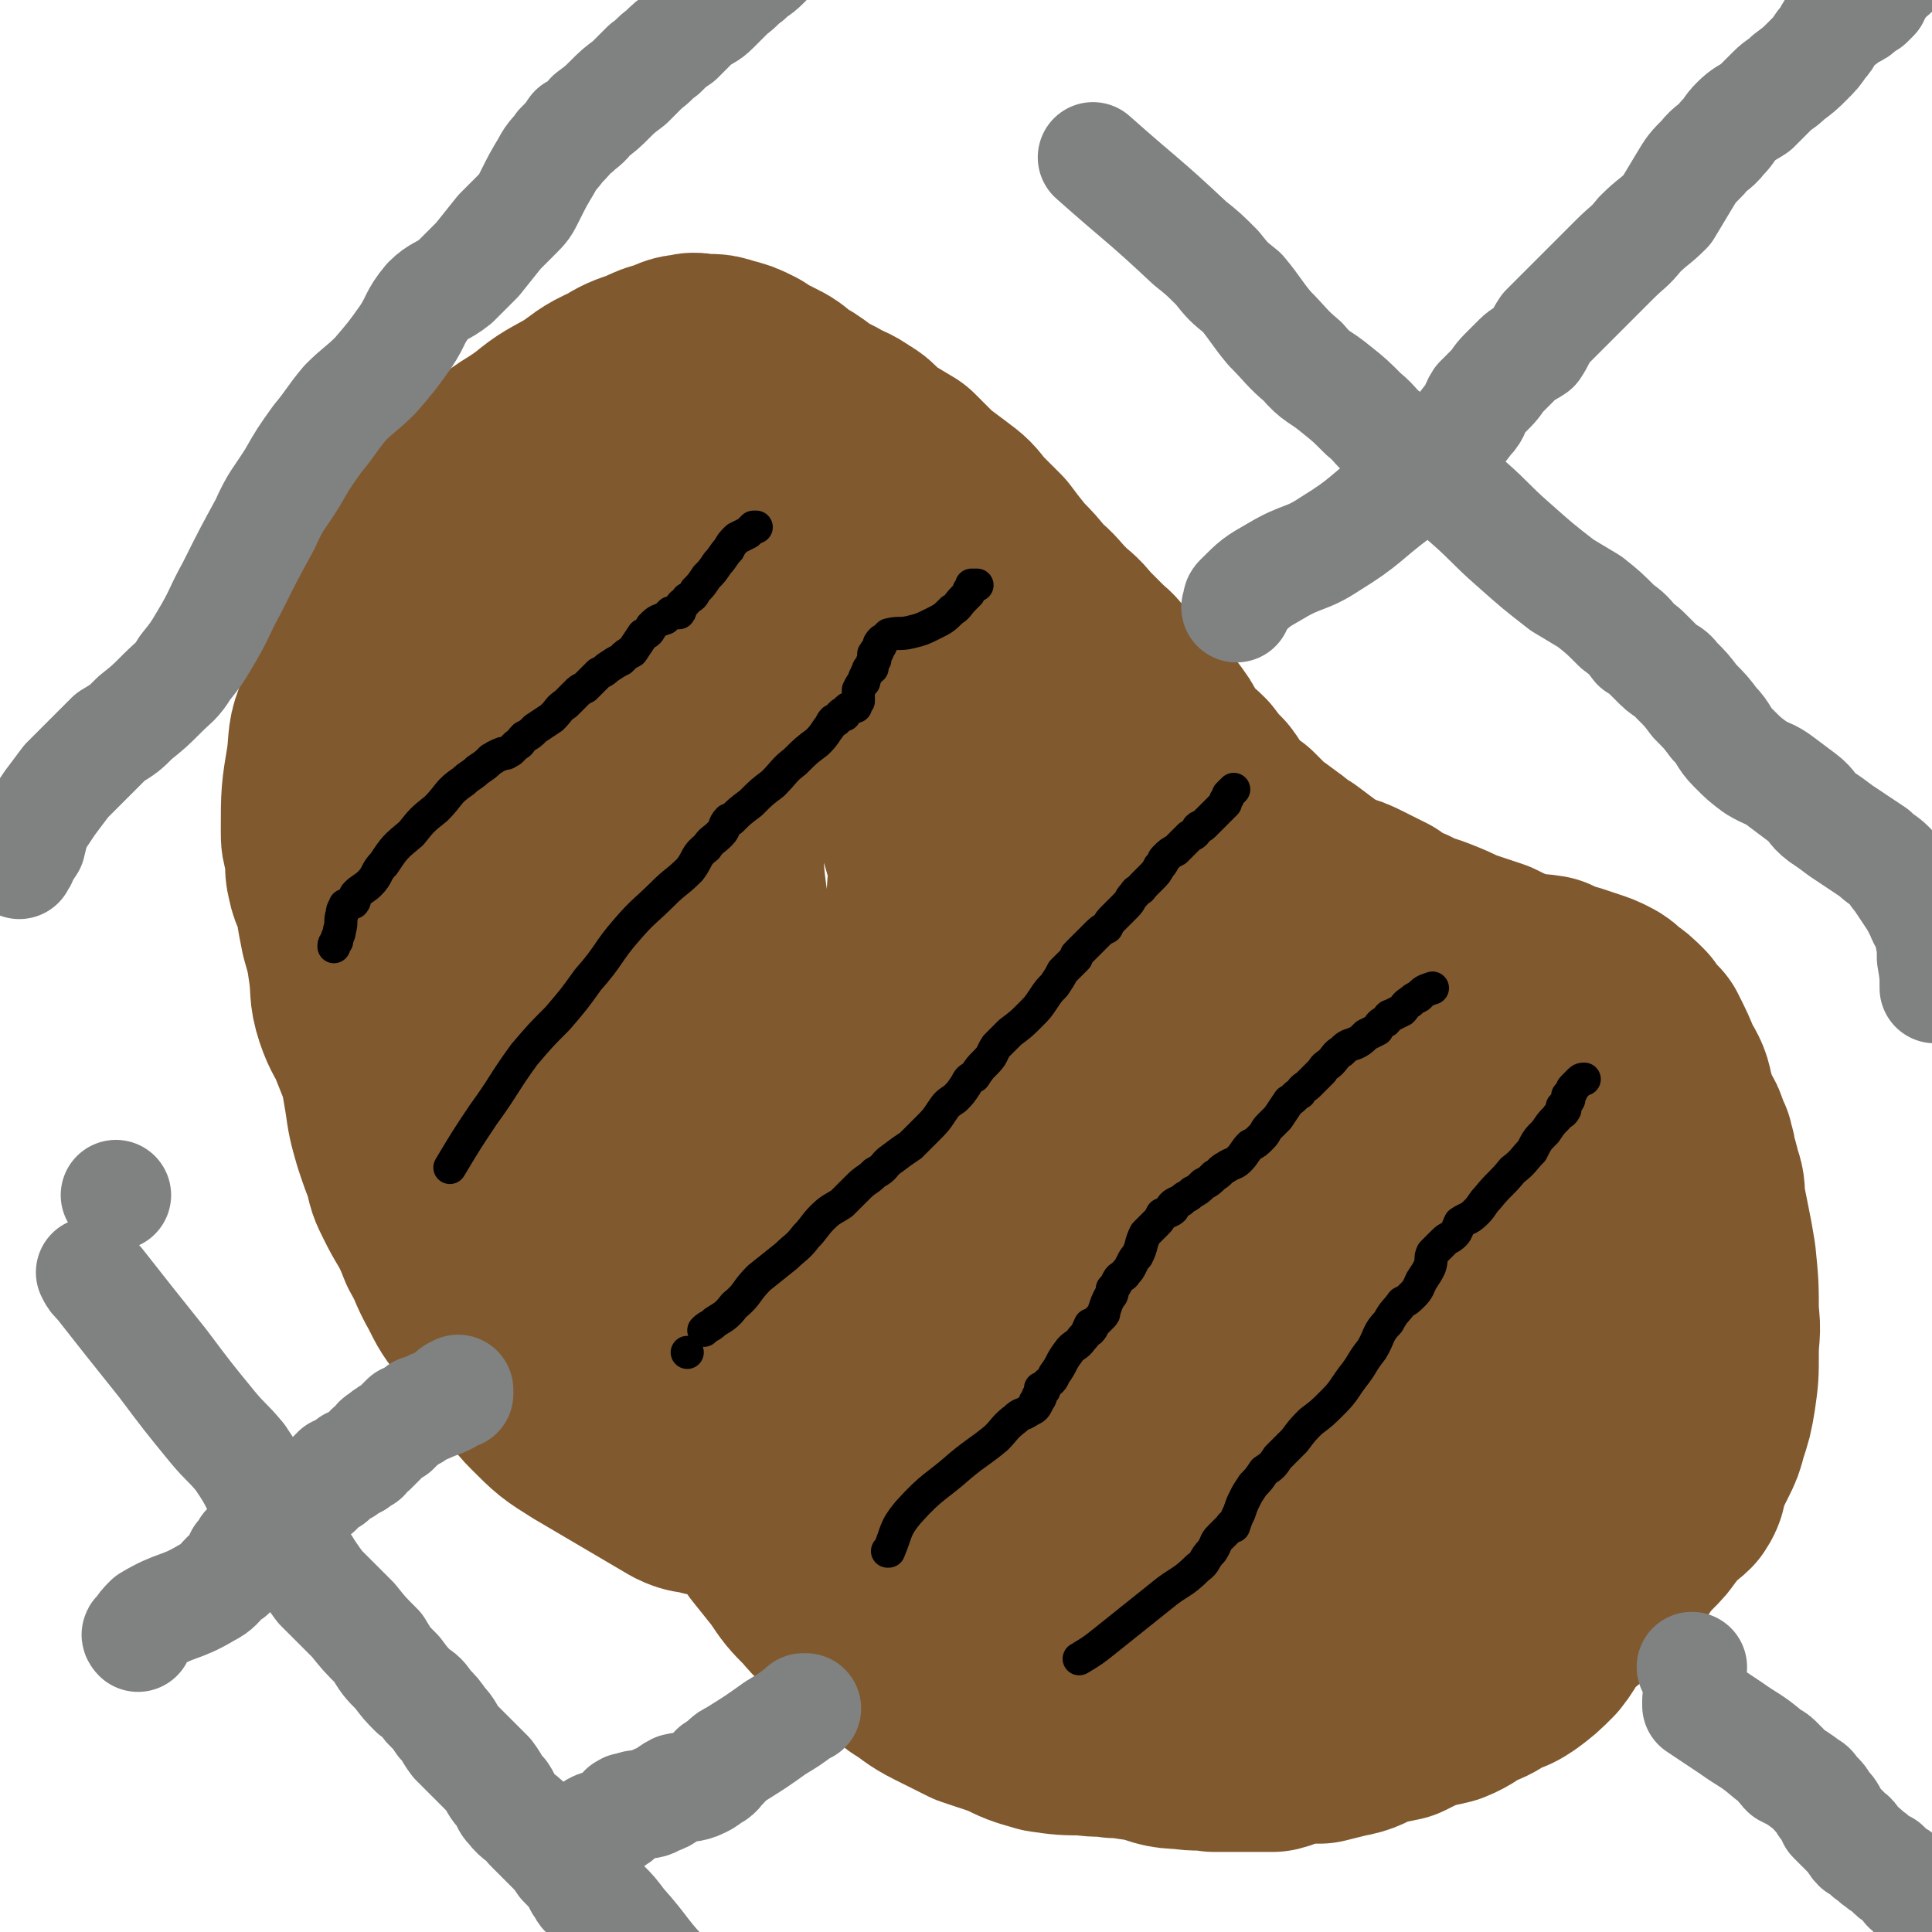
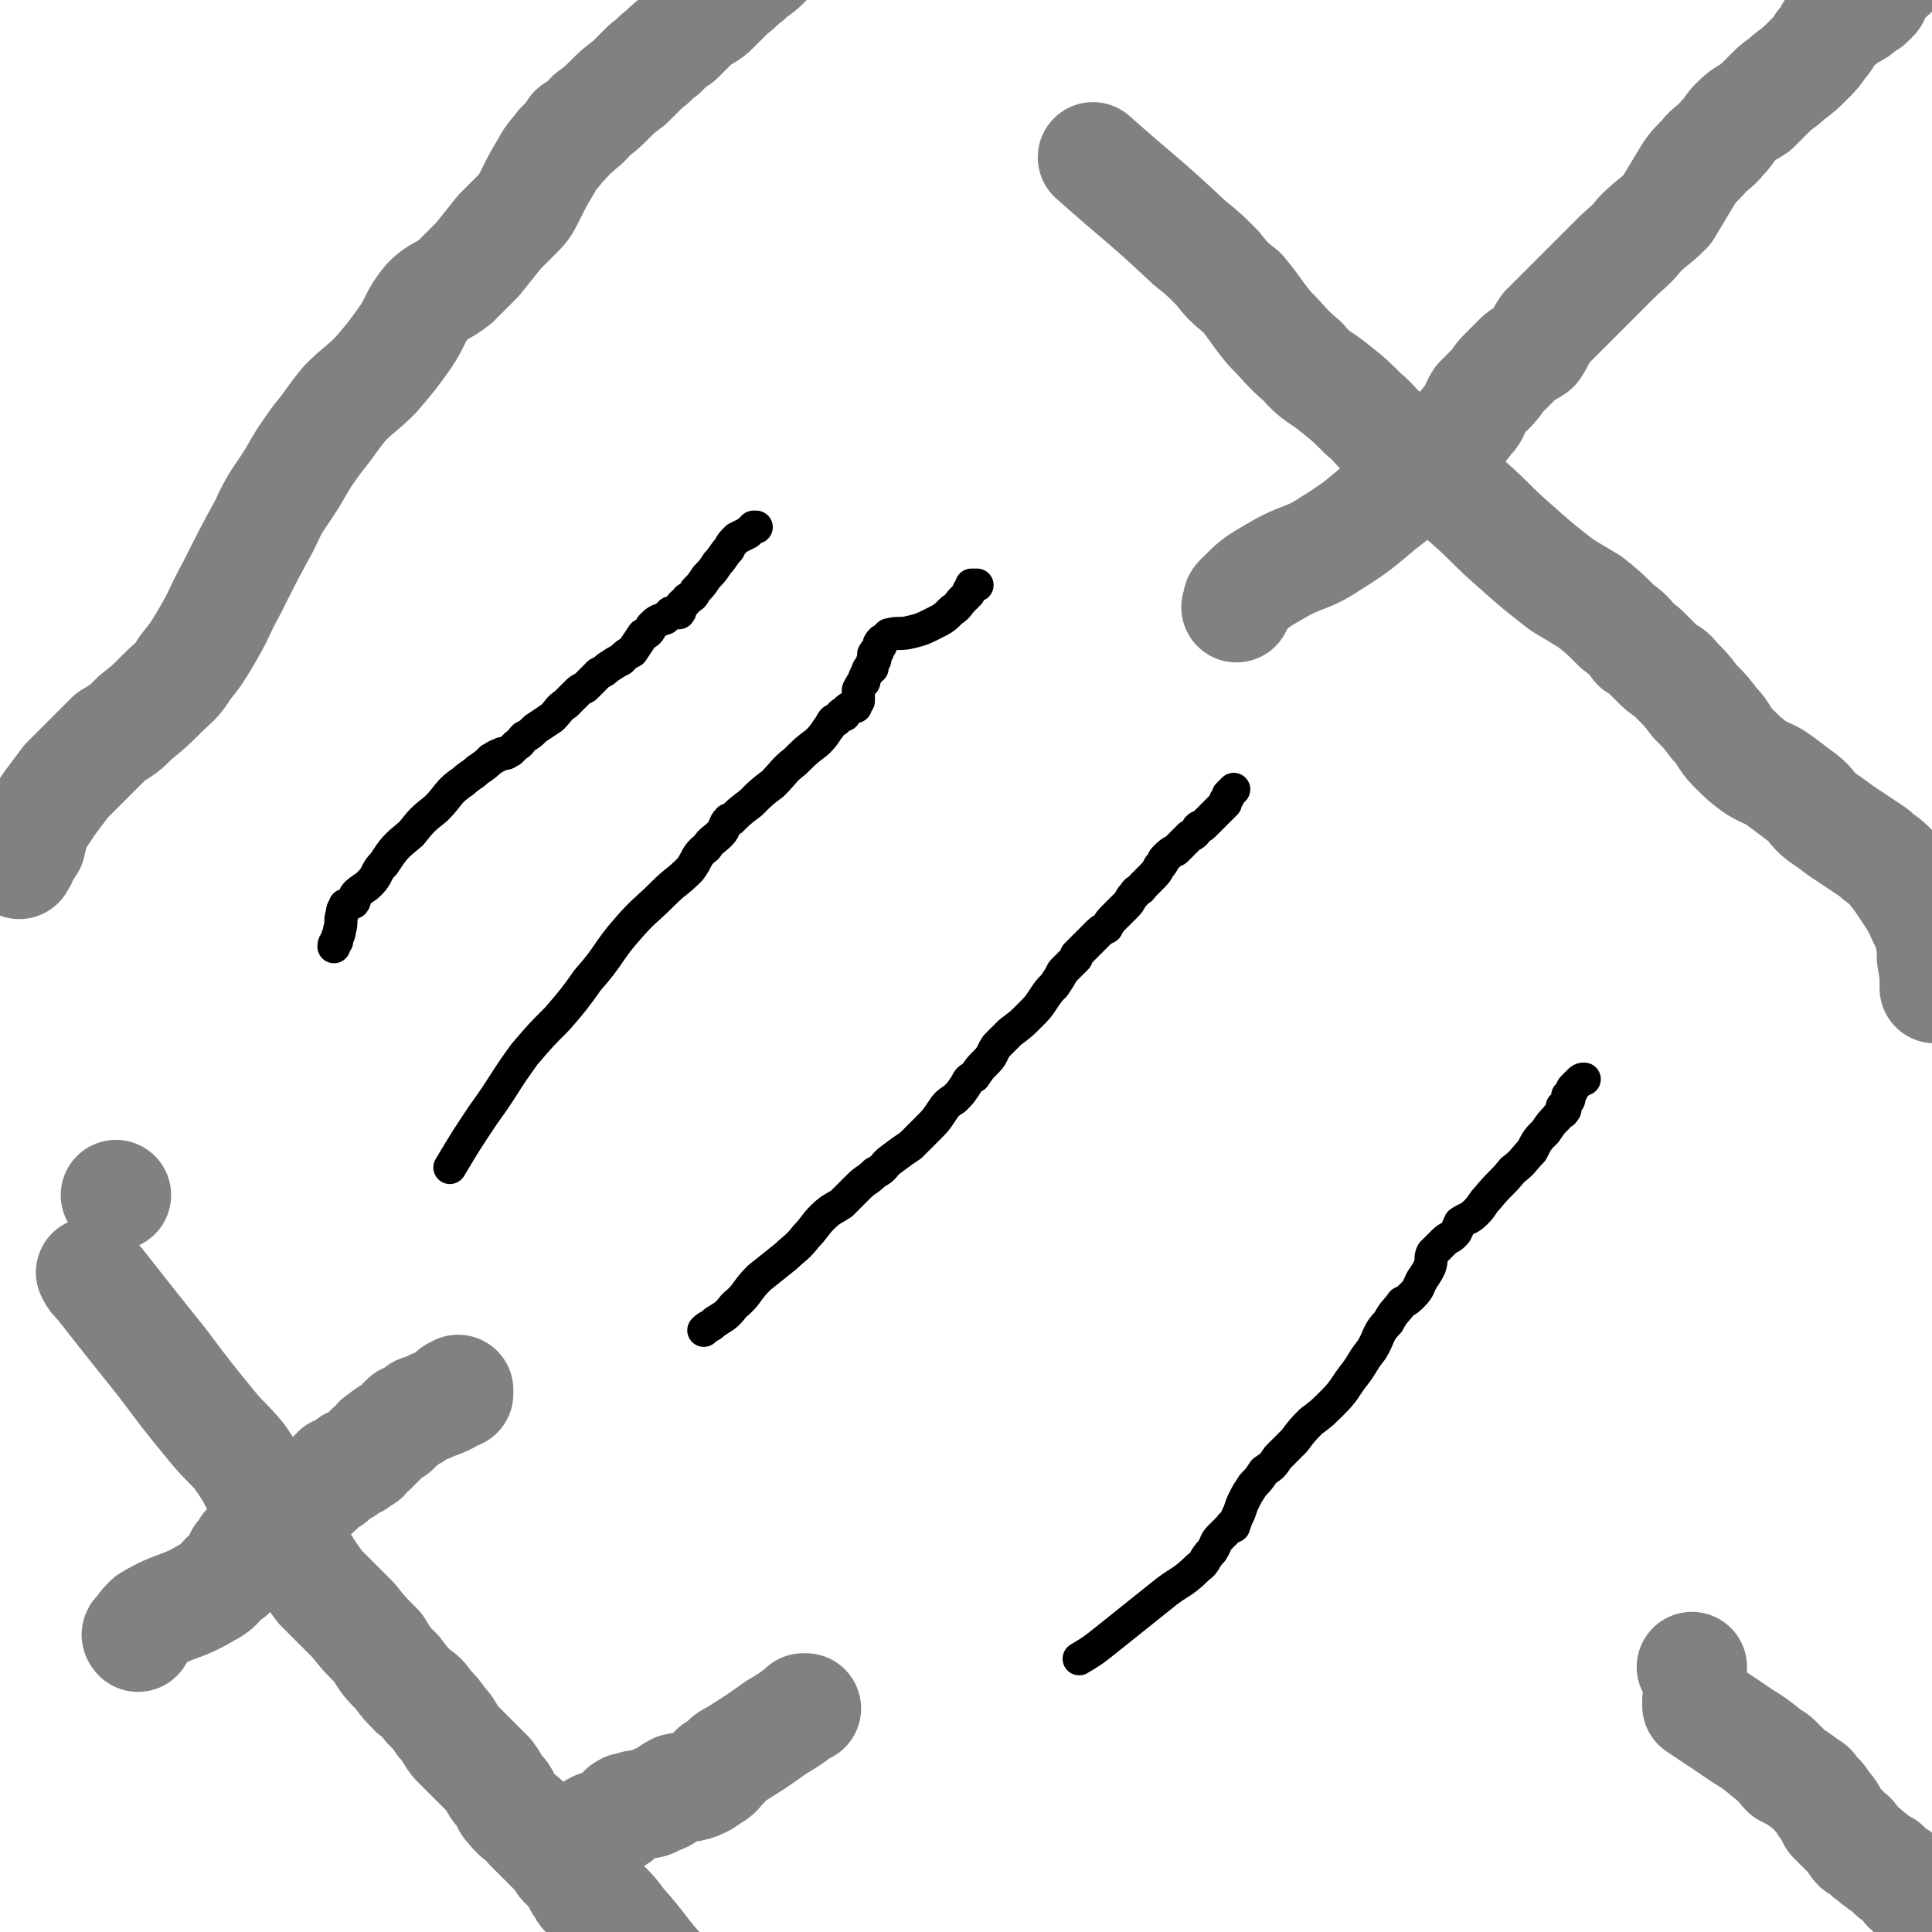
<svg xmlns="http://www.w3.org/2000/svg" viewBox="0 0 700 700" version="1.1">
  <g fill="none" stroke="#81592F" stroke-width="80" stroke-linecap="round" stroke-linejoin="round">
-     <path d="M258,538c0,0 0,0 0,0 0,0 0,0 0,0 0,0 0,0 0,0 0,0 0,0 0,0 0,0 0,0 0,0 0,0 0,0 0,0 0,0 0,0 0,0 -1,0 -1,1 -1,0 -5,-1 -5,0 -9,-2 -17,-10 -17,-10 -34,-20 -8,-5 -8,-5 -15,-12 -4,-4 -3,-4 -7,-9 -3,-4 -3,-4 -6,-9 -5,-6 -6,-5 -10,-12 -4,-5 -4,-5 -7,-11 -4,-7 -3,-7 -7,-14 -2,-5 -2,-5 -4,-9 -3,-5 -3,-5 -5,-9 -2,-4 -2,-4 -3,-9 -2,-5 -2,-5 -4,-11 -2,-7 -2,-7 -3,-14 -1,-6 -1,-6 -2,-11 -2,-5 -2,-5 -4,-10 -2,-5 -3,-5 -5,-11 -2,-6 -1,-7 -2,-14 -1,-7 -1,-7 -3,-14 -1,-5 -1,-5 -2,-11 -1,-5 -2,-4 -3,-9 -1,-4 0,-4 0,-8 0,-1 -1,-1 -1,-1 0,-1 0,-1 0,-2 0,0 0,0 0,1 0,0 0,0 0,0 -1,-3 -1,-3 -1,-6 0,-13 0,-13 2,-25 1,-8 0,-8 3,-15 1,-6 2,-5 5,-10 3,-6 3,-6 6,-11 1,-2 1,-2 3,-3 0,-1 0,-1 1,-1 0,-3 0,-3 1,-5 5,-11 4,-11 10,-21 6,-11 7,-10 15,-20 8,-10 7,-10 15,-19 7,-7 8,-6 16,-12 6,-5 7,-5 14,-9 6,-4 6,-5 13,-8 5,-3 5,-3 11,-5 4,-2 4,-2 8,-3 3,-1 3,-2 7,-2 2,-1 2,0 4,0 1,0 1,0 2,0 3,0 3,0 6,1 4,1 4,1 8,3 3,2 3,2 7,4 4,2 4,2 7,5 4,2 4,2 8,5 3,2 3,2 7,4 5,3 5,2 9,5 4,2 3,3 7,6 5,3 5,3 10,6 4,4 4,4 8,8 4,3 4,3 8,6 4,3 4,3 7,7 4,4 4,4 8,8 3,4 3,4 7,9 4,4 4,4 8,9 5,4 4,4 9,9 3,3 4,3 7,7 4,4 4,4 8,8 3,2 2,3 5,5 3,4 3,3 6,6 3,3 3,3 6,6 3,3 3,3 6,7 3,4 2,5 5,8 3,4 4,4 7,7 3,4 3,4 6,7 3,4 2,4 5,7 3,4 3,3 7,6 3,3 3,3 6,6 3,2 3,2 7,5 3,2 3,3 7,5 4,3 4,3 8,6 3,2 4,2 7,4 4,1 4,1 8,3 4,2 4,2 8,4 4,3 4,3 9,5 5,3 5,2 10,4 5,2 5,2 9,4 6,2 6,2 12,4 4,2 4,2 9,4 5,2 6,1 12,2 4,2 4,2 8,3 3,1 3,1 6,2 3,1 3,1 5,2 2,1 2,1 4,3 3,2 3,2 6,5 2,3 2,3 5,6 3,6 3,6 5,11 3,5 3,5 4,10 1,3 1,3 2,7 1,3 2,2 3,5 1,3 1,3 2,5 0,2 1,2 1,5 1,3 1,3 2,7 1,3 1,3 1,7 1,5 1,5 2,10 1,5 1,5 2,11 1,10 1,10 1,20 1,7 0,7 0,14 0,8 0,8 -1,15 -1,6 -1,6 -3,12 -1,4 -1,4 -3,8 -1,2 -1,2 -2,4 -1,2 -1,2 -2,5 -1,3 0,3 -2,6 -2,2 -3,2 -5,4 -2,2 -2,3 -4,5 -2,3 -2,3 -5,6 -3,3 -3,3 -5,6 -4,4 -4,4 -7,8 -4,4 -4,4 -9,8 -4,4 -4,3 -8,7 -4,4 -3,5 -7,10 -4,4 -4,4 -8,7 -3,2 -3,2 -7,3 -4,3 -4,3 -9,5 -4,2 -4,3 -9,5 -4,1 -5,1 -9,2 -4,2 -4,2 -8,4 -5,1 -5,1 -9,2 -5,2 -5,3 -11,4 -4,1 -4,1 -8,2 -4,0 -4,0 -9,0 -4,1 -4,2 -8,3 -4,0 -5,0 -9,0 -6,0 -6,0 -12,0 -5,-1 -6,0 -11,-1 -7,0 -7,-1 -14,-3 -5,0 -5,-1 -11,-1 -5,-1 -5,0 -11,-1 -7,0 -7,0 -14,-1 -7,-2 -7,-2 -13,-5 -6,-2 -6,-2 -12,-4 -6,-3 -6,-3 -12,-6 -6,-3 -6,-4 -11,-7 -6,-5 -6,-5 -12,-10 -6,-4 -6,-4 -11,-8 -5,-4 -5,-3 -9,-8 -5,-5 -5,-5 -9,-11 -4,-5 -4,-5 -8,-10 -4,-6 -4,-6 -9,-12 -5,-5 -5,-5 -11,-10 -5,-4 -5,-3 -9,-8 -5,-6 -4,-6 -8,-12 -2,-4 -2,-4 -5,-9 -4,-4 -4,-4 -8,-9 -3,-4 -3,-4 -7,-8 -2,-3 -3,-3 -5,-6 -3,-5 -4,-5 -6,-9 -3,-6 -2,-6 -4,-12 -3,-6 -3,-6 -5,-12 -2,-6 -2,-6 -4,-12 -2,-6 -2,-6 -3,-12 -1,-5 -2,-5 -3,-10 -1,-6 -1,-6 -2,-12 -2,-10 -2,-10 -4,-20 -2,-9 -3,-8 -5,-17 -2,-6 -1,-6 -2,-12 -1,-5 -2,-5 -2,-10 -1,-6 -1,-6 0,-12 0,-14 0,-14 1,-27 1,-6 1,-6 2,-13 0,-1 0,-1 1,-2 0,0 0,0 0,0 0,-2 1,-2 1,-4 1,-3 1,-3 2,-6 1,-5 1,-6 3,-11 1,-3 1,-4 3,-6 2,-3 2,-3 5,-5 3,-1 3,-1 6,-2 3,-1 3,-1 6,-1 4,-1 5,-2 8,1 8,6 9,7 14,17 10,16 9,17 16,34 8,20 7,21 14,41 6,18 5,18 10,36 5,15 5,15 10,30 4,16 5,16 9,33 4,15 3,15 6,30 2,14 3,14 6,27 2,10 2,10 3,21 0,4 1,4 0,8 -1,1 -2,2 -3,1 -4,-2 -5,-3 -8,-7 -9,-12 -9,-12 -15,-25 -9,-18 -9,-18 -15,-37 -8,-24 -8,-24 -13,-49 -5,-29 -4,-29 -9,-58 -4,-27 -5,-27 -8,-55 -2,-25 -1,-25 -2,-50 -1,-20 -3,-20 -2,-41 1,-15 2,-15 6,-29 4,-11 2,-15 10,-22 4,-4 6,-1 12,0 8,1 9,0 15,4 10,8 12,8 18,19 12,20 9,21 18,44 11,27 12,27 21,55 8,26 8,26 15,53 7,30 7,30 13,60 4,20 3,20 6,40 2,19 2,19 4,37 2,16 2,16 3,32 1,12 2,12 2,24 -1,6 -1,7 -4,12 -2,3 -3,5 -7,4 -10,-4 -11,-6 -20,-14 -15,-13 -15,-13 -27,-29 -13,-18 -12,-19 -23,-40 -11,-21 -12,-21 -21,-43 -9,-22 -9,-22 -14,-45 -5,-21 -3,-21 -5,-43 -2,-22 -3,-22 -2,-44 1,-23 -1,-24 6,-45 4,-14 5,-15 15,-25 8,-8 10,-11 20,-11 10,0 12,3 19,11 14,17 14,18 22,39 12,30 9,31 19,63 9,31 9,31 19,61 10,31 12,31 20,62 7,24 5,25 10,50 5,20 5,21 9,41 4,18 4,18 7,35 2,8 2,9 2,15 0,1 -1,0 -2,0 -5,-5 -5,-5 -8,-10 -12,-19 -13,-19 -23,-39 -11,-23 -11,-24 -19,-48 -10,-32 -9,-32 -16,-64 -6,-25 -6,-25 -9,-50 -2,-13 -2,-13 -2,-26 -1,-9 0,-9 0,-18 -1,-5 0,-5 0,-10 0,-1 0,-1 0,-2 0,0 0,0 0,0 0,0 0,0 0,0 1,2 1,2 2,4 10,23 10,23 19,47 9,23 8,23 16,47 6,16 7,16 12,33 4,12 4,12 6,24 1,9 1,10 -1,19 -1,6 -2,7 -7,11 -5,5 -6,7 -12,7 -12,1 -15,1 -25,-6 -16,-11 -16,-13 -28,-29 -16,-21 -16,-22 -27,-46 -12,-24 -11,-25 -19,-50 -9,-24 -12,-24 -16,-48 -3,-21 -1,-21 1,-43 1,-21 0,-22 4,-43 3,-11 3,-14 10,-22 5,-5 7,-3 14,-3 8,0 9,0 15,4 11,7 12,7 19,17 10,15 9,16 17,33 10,19 9,19 18,39 11,24 12,23 22,47 11,26 10,27 20,53 10,23 10,23 19,46 8,23 8,23 15,47 7,20 7,20 14,40 3,8 3,8 5,17 1,2 1,2 1,5 0,0 0,0 0,0 0,0 0,0 0,0 -1,-5 -1,-5 -2,-10 -10,-31 -11,-31 -20,-63 -10,-31 -13,-31 -19,-63 -4,-22 -2,-22 -3,-45 0,-15 0,-15 0,-31 0,-10 0,-10 2,-19 1,-5 1,-5 3,-10 2,-2 2,-3 4,-4 4,-2 5,-2 8,-1 6,1 7,0 11,5 6,7 6,8 10,18 7,17 6,18 13,35 9,24 10,23 18,47 16,45 15,46 31,91 3,11 4,11 7,22 1,3 0,3 1,5 1,1 1,0 2,0 0,1 0,1 -1,1 0,1 0,0 0,0 -1,0 -1,0 -1,-1 -2,-6 -1,-6 -3,-12 -8,-28 -9,-28 -17,-57 -7,-24 -7,-24 -13,-48 -4,-15 -3,-15 -6,-29 -2,-11 -2,-11 -3,-21 -1,-8 -1,-8 -1,-16 0,-6 -1,-8 0,-13 1,-2 2,-1 4,-1 1,-1 1,-1 2,-1 1,0 2,-2 3,-1 5,7 6,8 9,18 7,20 6,20 10,42 4,21 4,21 6,43 2,21 1,21 2,41 0,18 1,18 0,36 0,7 0,7 -1,14 -1,5 -1,5 -3,10 0,2 0,2 -2,4 0,0 0,0 -1,0 0,0 -1,0 -1,-1 -3,-10 -2,-10 -5,-21 -4,-19 -6,-19 -9,-38 -3,-16 -2,-16 -3,-31 0,-11 0,-11 1,-21 1,-6 0,-7 3,-12 1,-3 3,-2 6,-3 5,-2 5,-2 10,-3 5,-2 5,-2 11,-2 8,-1 9,-1 16,0 8,2 9,1 15,5 6,4 5,6 10,11 4,6 6,5 8,11 2,6 0,7 1,13 1,7 2,7 3,15 1,8 1,8 0,17 -1,9 -1,9 -4,17 -2,6 -3,6 -6,11 -2,2 -3,3 -5,4 -1,0 -1,0 -1,0 -3,1 -3,2 -5,3 -3,0 -3,0 -6,-1 -3,-2 -4,-2 -5,-5 -3,-13 -2,-14 -3,-28 0,-13 0,-14 0,-27 1,-9 0,-10 3,-19 2,-5 3,-5 7,-10 4,-4 4,-4 8,-7 3,-2 4,-2 8,-2 3,-1 3,-1 6,0 3,0 4,0 6,1 0,0 -1,1 0,1 1,3 3,2 4,5 2,10 2,11 2,21 1,13 0,13 0,27 0,3 0,3 0,6 " />
-   </g>
+     </g>
  <g fill="none" stroke="#000000" stroke-width="12" stroke-linecap="round" stroke-linejoin="round">
    <path d="M163,423c0,0 0,0 0,0 0,0 0,0 0,0 0,0 0,0 0,0 0,0 0,0 0,0 0,0 0,0 0,0 0,0 0,0 0,0 0,0 0,0 0,0 0,0 0,0 0,0 6,-10 6,-10 12,-19 8,-11 7,-11 15,-22 6,-7 6,-7 12,-13 6,-7 6,-7 11,-14 8,-9 7,-10 14,-18 6,-7 7,-7 13,-13 5,-5 5,-4 10,-9 3,-4 2,-5 6,-8 2,-3 2,-2 5,-5 2,-2 1,-3 3,-5 0,0 0,0 1,0 3,-3 3,-3 7,-6 4,-4 4,-4 8,-7 4,-4 4,-5 8,-8 4,-4 4,-4 8,-7 2,-2 2,-2 4,-5 1,-1 1,-2 2,-3 0,0 0,0 1,0 0,-1 1,-1 1,-1 1,-1 0,-1 1,-1 0,-1 0,0 1,0 0,-1 0,-1 1,-2 0,0 0,0 0,0 1,-1 1,0 2,-1 0,0 0,0 1,0 0,0 0,0 0,0 0,0 0,0 0,0 0,-1 0,-1 1,-2 0,-2 0,-2 0,-4 1,-2 1,-2 2,-3 0,-2 1,-2 1,-3 1,-1 0,-1 1,-2 0,0 0,0 1,0 0,-1 0,-1 0,-2 0,0 0,0 0,1 0,0 0,0 0,0 0,0 0,0 0,0 0,-1 0,-1 1,-2 0,-1 0,-1 0,-2 0,0 -1,0 0,0 0,-1 0,-1 1,-1 0,-1 0,-1 1,-2 0,0 0,0 0,0 -1,-1 0,-1 0,-1 0,0 0,0 0,0 0,0 0,0 0,0 0,0 0,0 0,0 0,0 0,0 0,0 0,-1 0,0 1,-1 0,0 -1,0 0,0 0,0 0,0 0,0 1,-1 1,-1 2,-2 4,-1 4,0 8,-1 4,-1 4,-1 8,-3 4,-2 4,-2 7,-5 2,-1 2,-2 4,-4 1,-1 1,-1 2,-2 0,0 0,0 0,0 0,0 0,0 0,0 0,-1 0,-1 0,-1 0,0 0,0 0,0 0,0 0,0 0,0 0,0 0,0 0,0 0,0 0,0 0,0 0,0 0,0 0,0 0,0 0,0 0,0 0,0 0,0 0,0 0,0 0,0 0,0 1,-1 1,0 1,-1 1,0 0,0 0,0 0,-1 0,-1 0,-1 0,0 0,0 0,0 0,0 0,0 0,0 0,0 0,0 0,0 1,0 1,0 2,0 0,0 0,0 -1,0 0,0 0,0 0,0 0,0 0,0 0,0 0,0 0,0 0,0 0,0 0,0 0,0 0,0 0,0 0,0 0,0 0,0 0,0 0,0 0,0 0,0 " />
-     <path d="M249,490c0,0 0,0 0,0 0,0 0,0 0,0 0,0 0,0 0,0 " />
    <path d="M255,482c0,0 0,0 0,0 0,0 0,0 0,0 0,0 0,0 0,0 0,0 0,0 0,0 0,0 0,0 0,0 0,0 0,0 0,0 0,0 0,0 0,0 0,0 0,0 0,0 0,0 0,0 0,0 0,0 0,0 0,0 0,0 0,0 0,0 0,0 0,0 0,0 0,0 0,0 0,0 2,-2 2,-1 4,-3 3,-2 4,-2 7,-6 5,-4 4,-5 9,-10 5,-4 5,-4 10,-8 3,-3 4,-3 7,-7 3,-3 3,-4 6,-7 3,-3 4,-3 7,-5 3,-3 3,-3 6,-6 3,-3 3,-2 6,-5 4,-2 3,-3 6,-5 4,-3 4,-3 7,-5 3,-3 3,-3 6,-6 3,-3 3,-3 5,-6 2,-3 2,-3 5,-5 2,-2 2,-2 4,-5 1,-2 1,-2 3,-3 2,-3 2,-3 4,-5 3,-3 2,-3 4,-6 3,-3 3,-3 5,-5 4,-3 4,-3 7,-6 3,-3 3,-3 5,-6 2,-3 2,-3 4,-5 2,-3 2,-3 3,-5 2,-2 2,-2 3,-3 1,-1 1,-1 2,-2 0,-1 0,-1 0,-1 1,-1 1,-1 2,-2 1,-1 1,-1 2,-2 2,-2 2,-2 3,-3 2,-2 2,-2 4,-3 1,-2 1,-2 3,-4 2,-2 2,-2 4,-4 2,-2 1,-2 3,-4 1,-2 2,-1 3,-3 2,-2 2,-2 3,-3 2,-2 2,-2 3,-4 2,-2 1,-2 2,-3 2,-2 2,-2 4,-3 2,-2 2,-2 3,-3 1,-1 1,-1 2,-2 2,-1 2,-1 3,-3 1,-1 1,0 2,-1 2,-2 2,-2 3,-3 1,-1 1,-1 2,-2 1,-1 1,-1 1,-1 1,-1 1,-1 2,-2 0,-1 0,-1 0,-1 1,-1 1,-1 1,-2 1,-1 1,-1 2,-2 " />
-     <path d="M322,562c0,0 0,0 0,0 0,0 0,0 0,0 0,0 0,0 0,0 0,0 0,0 0,0 0,0 0,0 0,0 0,0 0,0 0,0 0,0 0,0 0,0 0,0 0,0 0,0 0,0 -1,0 0,0 3,-7 2,-8 7,-14 9,-10 10,-9 19,-17 6,-5 7,-5 13,-10 3,-3 3,-4 7,-7 2,-2 2,-1 5,-3 2,-1 2,-1 3,-3 0,0 -1,0 -1,0 1,-1 2,-1 2,-2 0,0 -1,0 -1,0 1,-1 1,-1 1,-1 1,-1 0,-1 0,-2 1,0 1,0 1,1 0,0 0,0 0,0 1,-1 0,-1 0,-1 2,-3 3,-2 4,-5 3,-4 2,-4 5,-8 2,-3 3,-2 5,-5 2,-2 2,-3 3,-5 1,0 0,2 0,2 1,-1 1,-2 2,-3 1,-1 1,-1 2,-2 1,-1 1,-1 1,-2 1,-3 1,-3 2,-5 1,-1 1,-1 1,-3 1,-1 1,-1 2,-3 1,-2 2,-1 3,-3 1,-1 1,-1 2,-3 1,-2 1,-2 2,-3 2,-4 1,-4 3,-8 2,-2 2,-2 4,-4 1,-1 1,-1 2,-3 2,-1 3,-1 4,-2 0,-1 -1,0 -1,0 1,-2 2,-2 4,-3 2,-2 2,-1 4,-3 2,-1 2,-1 4,-3 2,-1 2,-1 4,-3 2,-1 2,-2 4,-3 3,-2 3,-1 5,-3 2,-2 2,-3 4,-5 2,-1 2,-1 4,-3 2,-2 1,-2 3,-4 2,-2 2,-2 3,-3 2,-3 2,-3 4,-6 2,-1 2,-2 4,-3 1,-2 2,-2 3,-3 3,-3 3,-3 5,-5 1,-2 2,-2 3,-3 2,-2 2,-3 4,-4 2,-2 2,-2 5,-3 2,-1 2,-1 4,-3 2,-1 2,-1 4,-2 1,-2 1,-2 3,-3 1,-1 1,-2 2,-2 2,-1 2,-1 4,-2 1,-1 1,-2 3,-3 1,-1 1,-1 3,-2 2,-2 2,-2 5,-3 " />
    <path d="M391,601c0,0 0,0 0,0 0,0 0,0 0,0 0,0 0,0 0,0 0,0 0,0 0,0 0,0 0,0 0,0 0,0 0,0 0,0 0,0 0,0 0,0 0,0 0,0 0,0 0,0 0,0 0,0 0,0 0,0 0,0 0,0 0,0 0,0 0,0 0,0 0,0 0,0 0,0 0,0 5,-3 5,-3 10,-7 10,-8 10,-8 20,-16 6,-5 7,-4 13,-10 3,-2 2,-3 5,-6 2,-3 1,-3 3,-5 2,-2 2,-2 4,-4 0,-1 1,0 1,0 1,-3 1,-3 2,-5 1,-3 1,-3 2,-5 1,-2 1,-2 3,-5 2,-2 2,-2 4,-5 3,-2 3,-2 5,-5 3,-3 3,-3 6,-6 3,-4 3,-4 6,-7 4,-3 4,-3 8,-7 4,-4 4,-5 7,-9 4,-5 3,-5 7,-10 3,-5 2,-6 6,-10 2,-4 3,-4 5,-7 2,-1 2,-1 4,-3 2,-2 2,-3 3,-5 2,-3 2,-3 3,-5 1,-3 0,-3 1,-5 1,-1 1,-1 2,-2 1,-1 1,-1 2,-2 0,0 0,0 0,0 2,-2 2,-1 4,-3 1,-1 1,-2 2,-4 3,-2 3,-1 6,-4 2,-2 2,-3 4,-5 4,-5 5,-5 9,-10 4,-3 4,-4 7,-7 2,-4 2,-4 5,-7 2,-3 2,-3 4,-5 1,-2 2,-1 3,-3 0,0 -1,0 -1,-1 1,0 1,0 1,-1 1,-1 1,-1 1,-2 1,0 0,1 0,1 0,-1 0,-1 0,-2 0,0 0,0 0,0 1,-1 1,-1 1,-1 0,0 0,0 0,0 1,-1 0,-1 1,-2 1,-1 1,-1 2,-2 1,-1 1,-1 2,-1 " />
    <path d="M121,343c0,0 0,0 0,0 0,0 0,0 0,0 0,0 0,0 0,0 0,0 0,0 0,0 0,0 0,0 0,0 0,0 0,0 0,0 0,0 0,0 0,0 0,-1 0,-1 1,-2 0,-2 1,-2 1,-4 1,-3 0,-3 1,-6 0,-2 1,-2 1,-3 1,0 -1,1 0,1 0,-1 1,-1 3,-2 1,-1 0,-2 1,-3 2,-2 3,-2 5,-4 3,-3 2,-4 5,-7 4,-6 4,-6 10,-11 4,-5 4,-5 9,-9 5,-5 4,-6 10,-10 2,-2 3,-2 5,-4 3,-2 3,-2 5,-4 1,0 1,-1 2,-1 1,-1 1,0 2,-1 2,0 1,0 3,-1 1,-1 1,-1 2,-2 2,-1 1,-1 3,-3 2,-1 2,-1 4,-3 3,-2 3,-2 6,-4 3,-3 2,-3 5,-5 2,-2 2,-2 4,-4 1,-1 1,-1 3,-2 2,-2 2,-2 3,-3 1,-1 1,-1 2,-2 2,-1 2,-1 3,-2 3,-2 3,-2 5,-3 2,-2 2,-2 4,-3 2,-3 2,-3 4,-6 2,-1 2,-1 3,-3 2,-2 2,-2 5,-3 1,-1 1,-1 2,-2 1,0 2,0 3,0 1,-1 0,-2 1,-3 1,-1 1,0 2,-2 2,-1 2,-1 3,-3 2,-2 2,-2 4,-5 2,-2 2,-2 4,-5 2,-2 2,-3 4,-5 1,-2 1,-2 3,-4 2,-1 2,-1 4,-2 1,-1 1,-1 2,-2 0,0 0,0 1,0 0,0 0,0 0,0 0,0 0,0 0,0 0,0 0,0 0,0 " />
  </g>
  <g fill="none" stroke="#808282" stroke-width="40" stroke-linecap="round" stroke-linejoin="round">
    <path d="M50,593c0,0 0,0 0,0 0,0 0,0 0,0 0,0 0,0 0,0 0,0 0,0 0,0 0,0 0,0 0,0 0,0 0,0 0,0 0,0 0,0 0,0 0,0 0,0 0,0 0,0 0,0 0,0 0,0 0,0 0,0 0,0 -1,-1 0,-1 2,-3 2,-3 4,-5 10,-6 11,-4 21,-10 4,-2 4,-3 7,-6 2,-1 2,-1 3,-3 0,0 0,0 0,0 1,-2 2,-3 2,-4 1,0 0,2 0,2 0,-1 1,-2 2,-3 0,-2 0,-2 1,-3 1,-1 1,-1 3,-2 2,-2 2,-2 4,-4 2,0 2,-1 3,-2 1,-1 2,-1 3,-2 1,-1 1,-1 2,-2 1,-1 1,-1 2,-1 0,-1 1,-1 1,-2 1,-1 0,-1 1,-1 0,-1 1,-1 1,-2 1,-1 1,-1 2,-2 1,0 2,0 3,0 1,-1 1,-2 3,-3 1,-1 1,-1 2,-1 1,-1 1,-1 1,-2 1,0 1,0 1,-1 0,0 0,1 1,0 1,0 1,-1 1,-1 1,0 1,1 1,0 0,0 0,0 1,-1 0,0 0,0 1,-1 1,0 1,0 2,0 1,-1 1,-1 3,-2 1,-1 0,-1 1,-2 1,0 1,0 1,-1 1,0 1,0 1,0 0,-1 0,-1 1,-1 1,-1 1,-2 1,-2 0,0 0,1 0,1 0,-1 0,-1 0,-1 1,-1 1,0 1,0 1,-1 1,-2 2,-2 1,-1 1,-1 3,-2 2,-2 2,-2 4,-4 2,-1 3,-1 5,-3 3,-1 3,-1 5,-2 3,-1 3,-1 5,-2 2,-2 2,-3 4,-3 0,-1 0,0 0,1 " />
    <path d="M448,220c0,0 0,0 0,0 0,0 0,0 0,0 0,0 0,0 0,0 0,0 0,0 0,0 0,0 0,0 0,0 1,-2 0,-2 1,-3 6,-6 6,-6 13,-10 10,-6 11,-4 20,-10 13,-8 12,-9 24,-18 4,-3 4,-4 7,-7 4,-4 4,-4 8,-8 3,-3 4,-4 6,-6 1,0 -2,2 -1,1 2,-2 3,-3 6,-7 3,-3 2,-4 4,-7 2,-2 2,-2 4,-4 3,-3 2,-3 5,-6 2,-2 2,-2 5,-5 2,-2 3,-2 6,-4 2,-3 2,-4 4,-7 4,-4 4,-4 8,-8 4,-4 4,-4 8,-8 5,-5 5,-5 9,-9 5,-5 5,-4 9,-9 5,-5 5,-4 10,-9 3,-5 3,-5 6,-10 3,-5 3,-5 7,-9 3,-4 4,-3 7,-7 3,-3 2,-3 5,-6 3,-3 4,-3 7,-5 3,-3 3,-3 6,-6 3,-3 3,-2 6,-5 4,-3 4,-3 7,-6 3,-3 3,-3 5,-6 3,-3 2,-4 5,-7 1,-1 2,-1 3,-2 1,-1 1,-1 1,-2 1,0 2,0 2,0 2,-1 2,-1 3,-2 1,-1 0,-1 1,-1 1,-1 1,-1 2,-1 1,-1 1,-1 2,-2 0,0 0,-1 0,-1 1,-2 1,-2 2,-3 1,-1 1,-1 1,-1 1,-2 1,-2 2,-3 1,-1 1,0 2,-1 0,-1 0,-1 0,-1 1,-1 2,-1 3,-2 1,-1 1,-1 1,-3 1,0 1,0 1,-1 0,-1 0,-1 1,-2 0,0 1,0 1,0 0,0 0,-1 0,-1 0,0 1,0 1,0 1,0 0,-1 0,-1 0,-1 0,-1 1,-2 0,-1 0,0 1,-1 " />
    <path d="M396,57c0,0 0,0 0,0 0,0 0,0 0,0 0,0 0,0 0,0 0,0 0,0 0,0 0,0 0,0 0,0 0,0 0,0 0,0 0,0 0,0 0,0 18,16 18,15 35,31 5,4 5,4 10,9 4,5 4,5 9,9 5,6 5,7 10,13 6,6 6,7 12,12 5,6 6,5 12,10 5,4 5,4 10,9 5,4 4,5 10,9 6,6 7,5 13,10 8,6 8,7 15,13 8,7 8,8 16,15 9,8 9,8 18,15 5,3 5,3 10,6 5,4 5,4 10,9 4,3 4,3 7,7 2,1 2,1 4,3 0,0 0,0 0,0 2,2 2,2 4,4 3,3 4,2 6,5 4,4 4,4 7,8 4,4 4,4 7,8 4,4 3,5 7,9 4,4 4,4 8,7 5,3 5,2 9,5 4,3 4,3 8,6 4,3 3,4 7,7 3,2 3,2 7,5 3,2 3,2 6,4 3,2 3,2 6,4 3,3 3,2 6,5 2,2 1,2 3,4 2,3 2,3 4,6 2,3 2,3 4,7 1,3 2,3 3,7 1,5 1,5 1,9 1,6 1,6 1,11 " />
    <path d="M33,461c0,0 0,0 0,0 0,0 0,0 0,0 0,0 0,0 0,0 0,0 0,0 0,0 0,0 0,0 0,0 0,0 0,0 0,0 0,0 0,0 0,0 1,2 1,2 3,4 11,14 11,14 23,29 9,12 9,12 18,23 5,6 5,5 10,11 4,6 4,6 7,12 6,10 6,10 11,19 6,8 5,8 11,16 6,6 6,6 12,12 4,5 4,5 9,10 3,5 3,5 7,9 3,4 3,4 6,7 3,2 3,2 5,5 3,3 3,3 5,6 3,3 2,3 5,7 3,3 3,3 6,6 3,3 3,3 6,6 3,4 2,4 5,7 2,3 1,3 3,5 3,4 4,3 7,7 3,3 3,3 6,6 4,4 4,4 6,7 4,4 4,4 6,8 1,1 1,2 2,3 0,0 0,-1 1,-1 0,0 0,1 1,1 0,0 0,0 0,0 0,0 0,0 0,0 0,0 0,0 0,0 0,1 0,1 1,1 2,2 2,1 4,3 3,3 3,3 6,7 9,10 8,11 18,21 9,9 9,9 19,16 9,6 10,5 19,10 4,3 3,3 7,6 " />
    <path d="M7,313c0,0 0,0 0,0 0,0 0,0 0,0 0,0 0,0 0,0 0,0 0,0 0,0 0,0 0,0 0,0 0,0 0,0 0,0 0,0 0,0 0,0 0,0 0,0 0,0 0,0 0,0 0,0 0,-1 1,-1 1,-2 1,-2 1,-2 3,-5 1,-4 1,-5 3,-9 2,-3 2,-3 4,-6 3,-4 3,-4 6,-8 4,-4 4,-4 8,-8 4,-4 4,-4 8,-8 5,-3 5,-3 9,-7 5,-4 5,-4 10,-9 4,-4 5,-4 8,-9 4,-5 4,-5 7,-10 6,-10 5,-10 10,-19 6,-12 6,-12 12,-23 4,-9 5,-9 10,-17 4,-7 4,-7 9,-14 5,-6 5,-7 10,-13 5,-5 6,-5 11,-10 6,-7 6,-7 11,-14 4,-6 3,-7 8,-13 4,-4 5,-3 10,-7 4,-4 4,-4 8,-8 4,-5 4,-5 8,-10 3,-3 3,-3 6,-6 3,-3 3,-3 5,-7 3,-6 3,-6 6,-11 2,-4 3,-4 5,-7 3,-3 3,-3 5,-6 0,0 0,0 1,0 2,-2 3,-2 5,-5 4,-3 4,-3 7,-6 3,-3 3,-3 7,-6 3,-3 3,-3 6,-6 3,-2 3,-3 6,-5 3,-3 3,-3 6,-5 3,-3 3,-3 6,-6 4,-3 4,-2 7,-5 3,-3 3,-3 6,-6 3,-2 3,-3 6,-5 3,-3 3,-2 6,-5 3,-3 3,-3 5,-6 3,-3 3,-4 5,-7 3,-4 3,-3 5,-7 2,-4 2,-4 4,-8 2,-4 2,-4 5,-9 3,-3 3,-3 6,-6 3,-3 3,-3 6,-6 3,-3 3,-2 7,-5 " />
    <path d="M613,604c0,0 0,0 0,0 0,0 0,0 0,0 " />
    <path d="M615,616c0,0 0,0 0,0 0,0 0,0 0,0 0,0 0,0 0,0 0,0 0,0 0,0 0,0 0,0 0,0 0,0 0,0 0,0 0,0 0,0 0,0 0,0 0,0 0,0 0,0 0,0 0,0 0,0 0,0 0,0 0,0 0,0 0,0 0,1 0,1 0,2 6,4 6,4 12,8 7,5 7,4 14,10 2,1 2,1 4,3 0,1 0,1 1,1 0,1 0,1 1,2 4,2 4,2 8,5 2,1 1,1 3,3 2,2 2,2 3,4 2,2 2,2 3,4 0,0 0,0 0,0 0,1 0,1 0,1 1,1 1,1 2,2 2,2 2,2 4,4 2,1 1,2 3,4 2,1 2,1 4,3 2,1 2,2 4,3 1,1 1,1 2,1 1,1 1,1 2,2 1,2 2,1 3,2 2,2 2,2 3,4 2,1 2,1 3,3 2,2 1,2 3,4 1,2 2,1 3,2 1,2 0,2 1,4 1,2 1,2 2,4 1,3 1,3 1,6 " />
    <path d="M206,670c0,0 0,0 0,0 0,0 0,0 0,0 0,0 0,0 0,0 0,0 0,0 0,0 0,0 0,0 0,0 0,0 0,0 0,0 0,0 0,0 0,0 0,0 0,0 0,0 0,-1 0,-1 1,-2 3,-3 3,-3 7,-5 4,-3 5,-1 9,-4 2,-1 1,-2 3,-3 0,-1 0,0 1,-1 0,0 0,0 0,0 2,0 2,-1 5,-1 3,-1 3,0 6,-2 4,-1 3,-2 7,-4 4,-1 5,0 9,-2 2,-1 2,-1 4,-3 1,0 1,0 2,-1 0,0 -1,0 -1,-1 1,0 1,0 2,-1 1,0 1,0 1,-1 " />
    <path d="M263,638c0,0 0,0 0,0 0,0 0,0 0,0 0,0 0,0 0,0 0,0 0,0 0,0 0,0 0,0 0,0 0,0 0,0 0,0 0,0 0,0 0,0 0,0 0,0 0,0 0,0 0,0 0,0 0,0 0,0 0,0 0,0 0,0 0,0 0,0 0,0 0,0 0,0 0,0 0,0 1,-1 1,-1 3,-2 8,-5 8,-5 15,-10 5,-3 5,-3 9,-6 0,0 0,0 1,-1 0,0 0,0 0,0 0,0 0,0 1,0 0,0 0,0 0,0 " />
    <path d="M42,433c0,0 0,0 0,0 0,0 0,0 0,0 0,0 0,0 0,0 0,0 0,0 0,0 0,0 0,0 0,0 0,0 0,0 0,0 " />
  </g>
</svg>